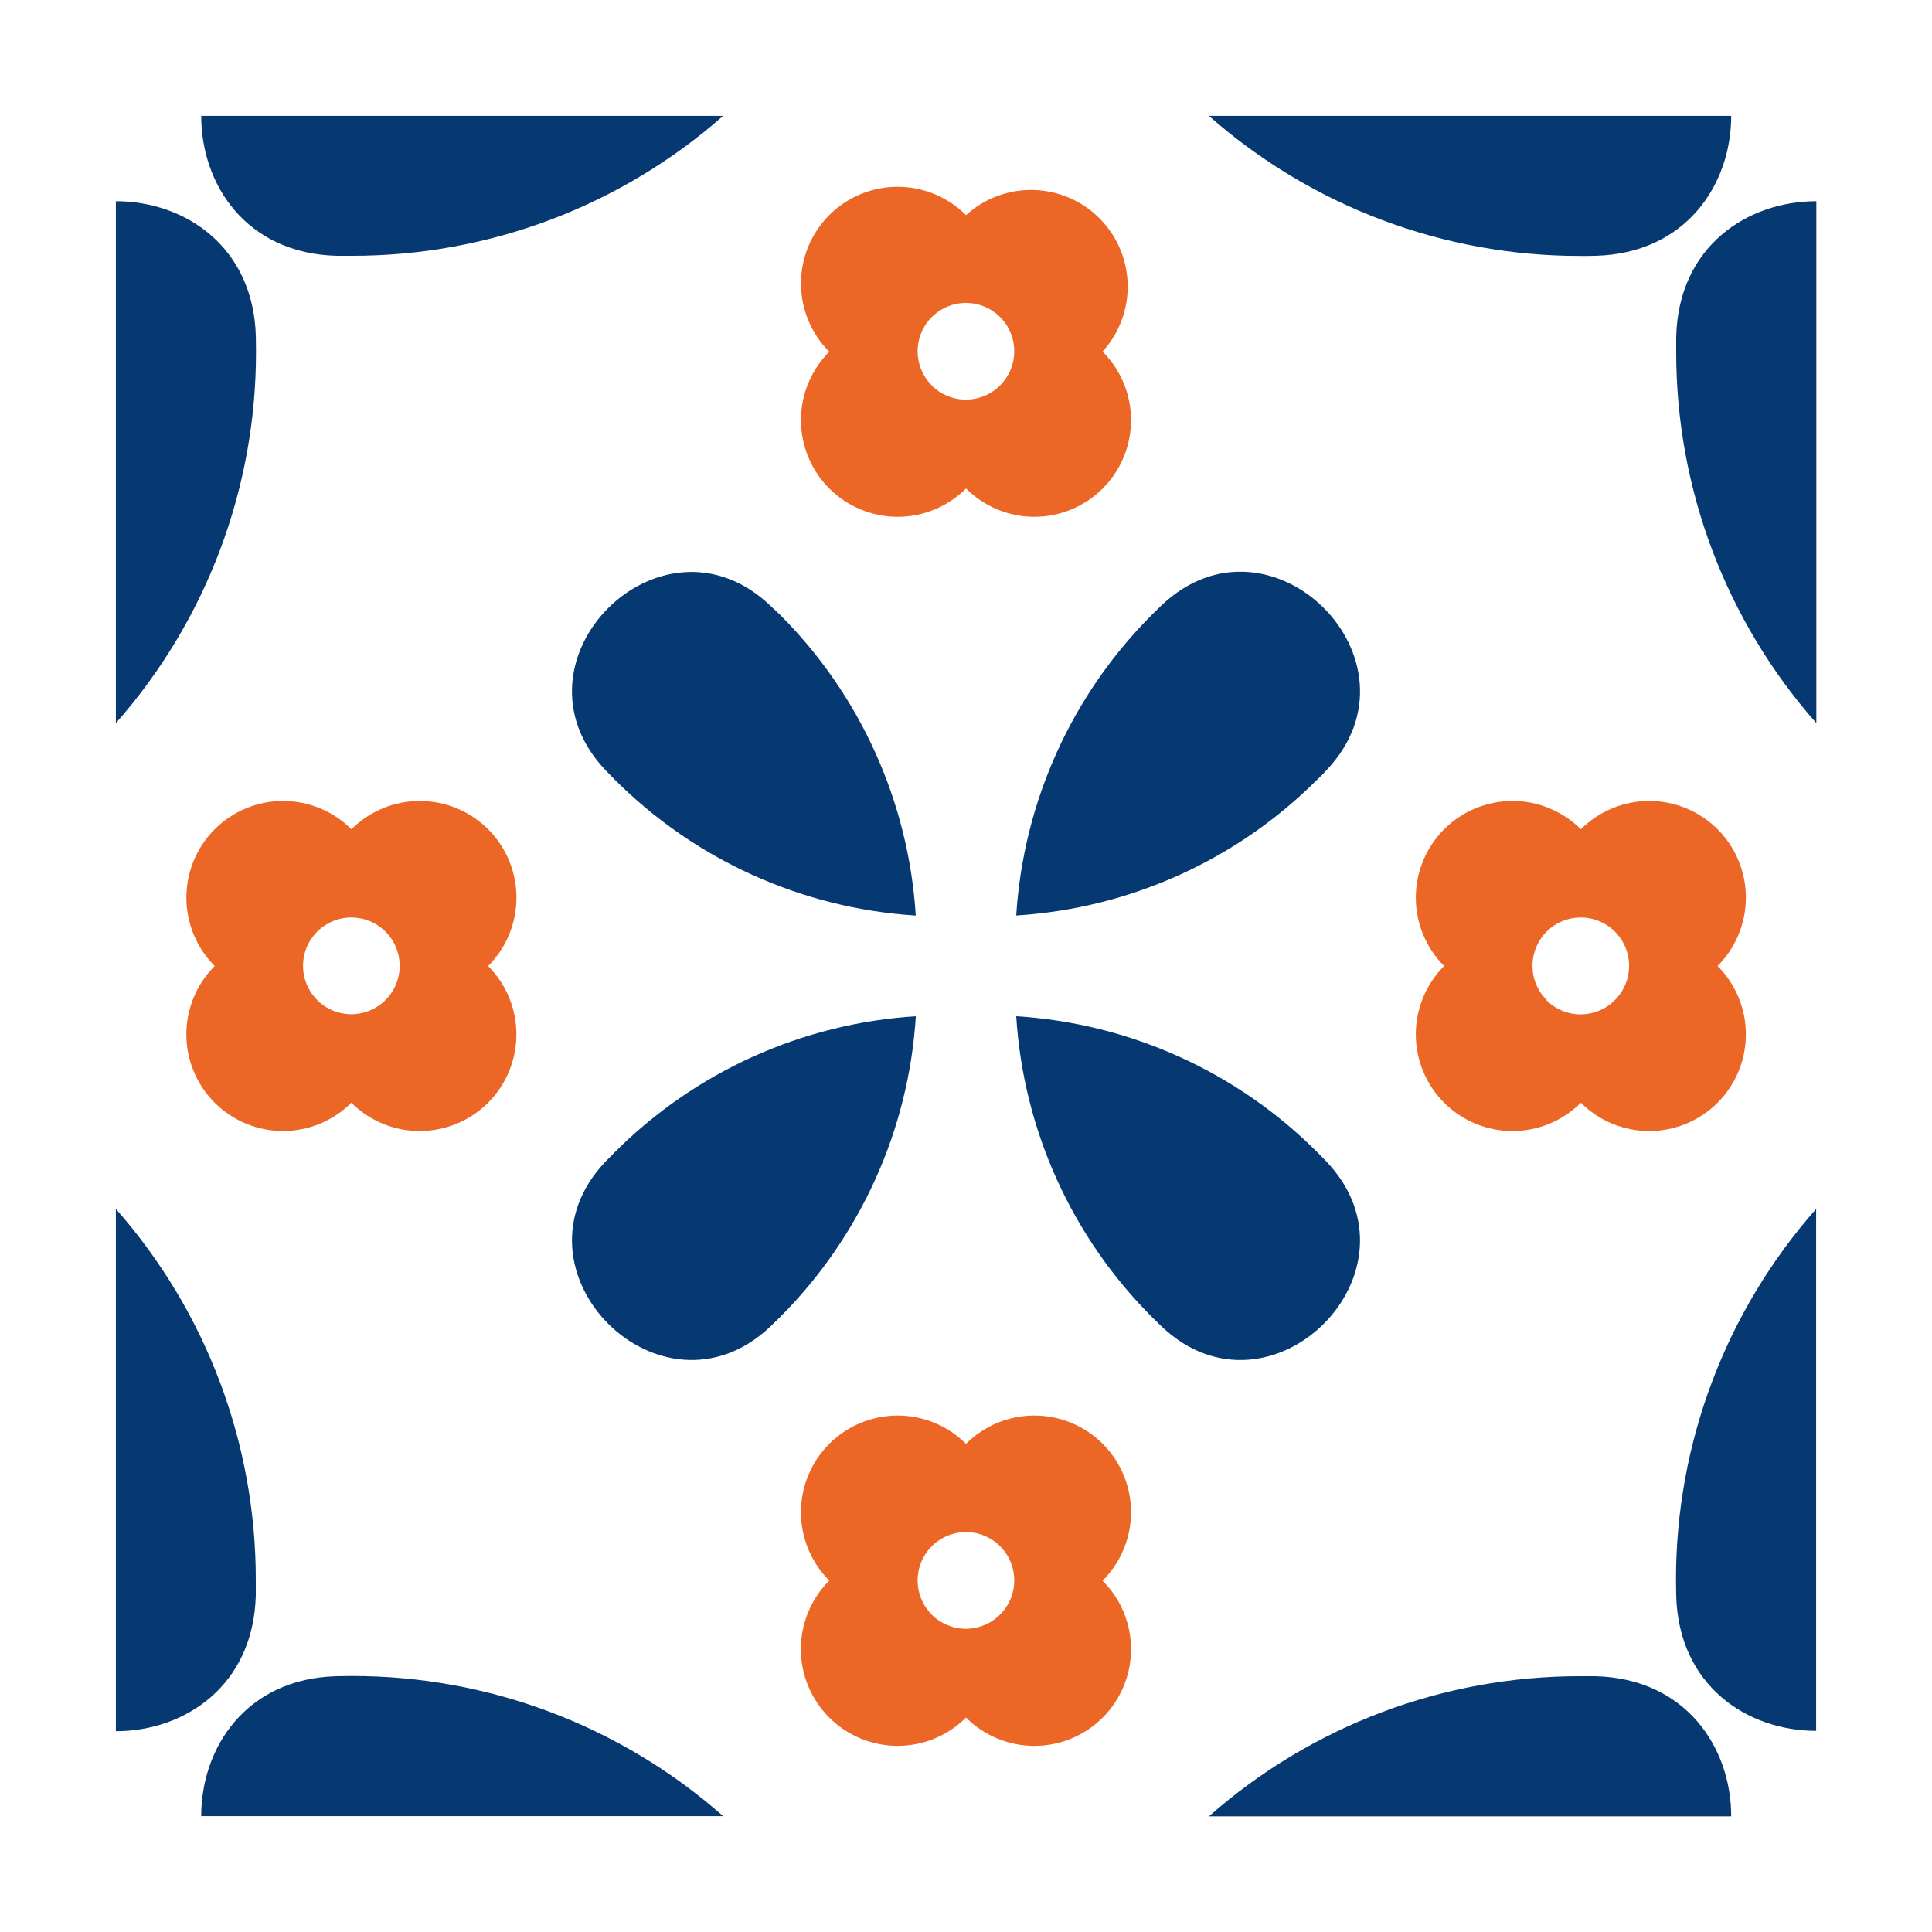
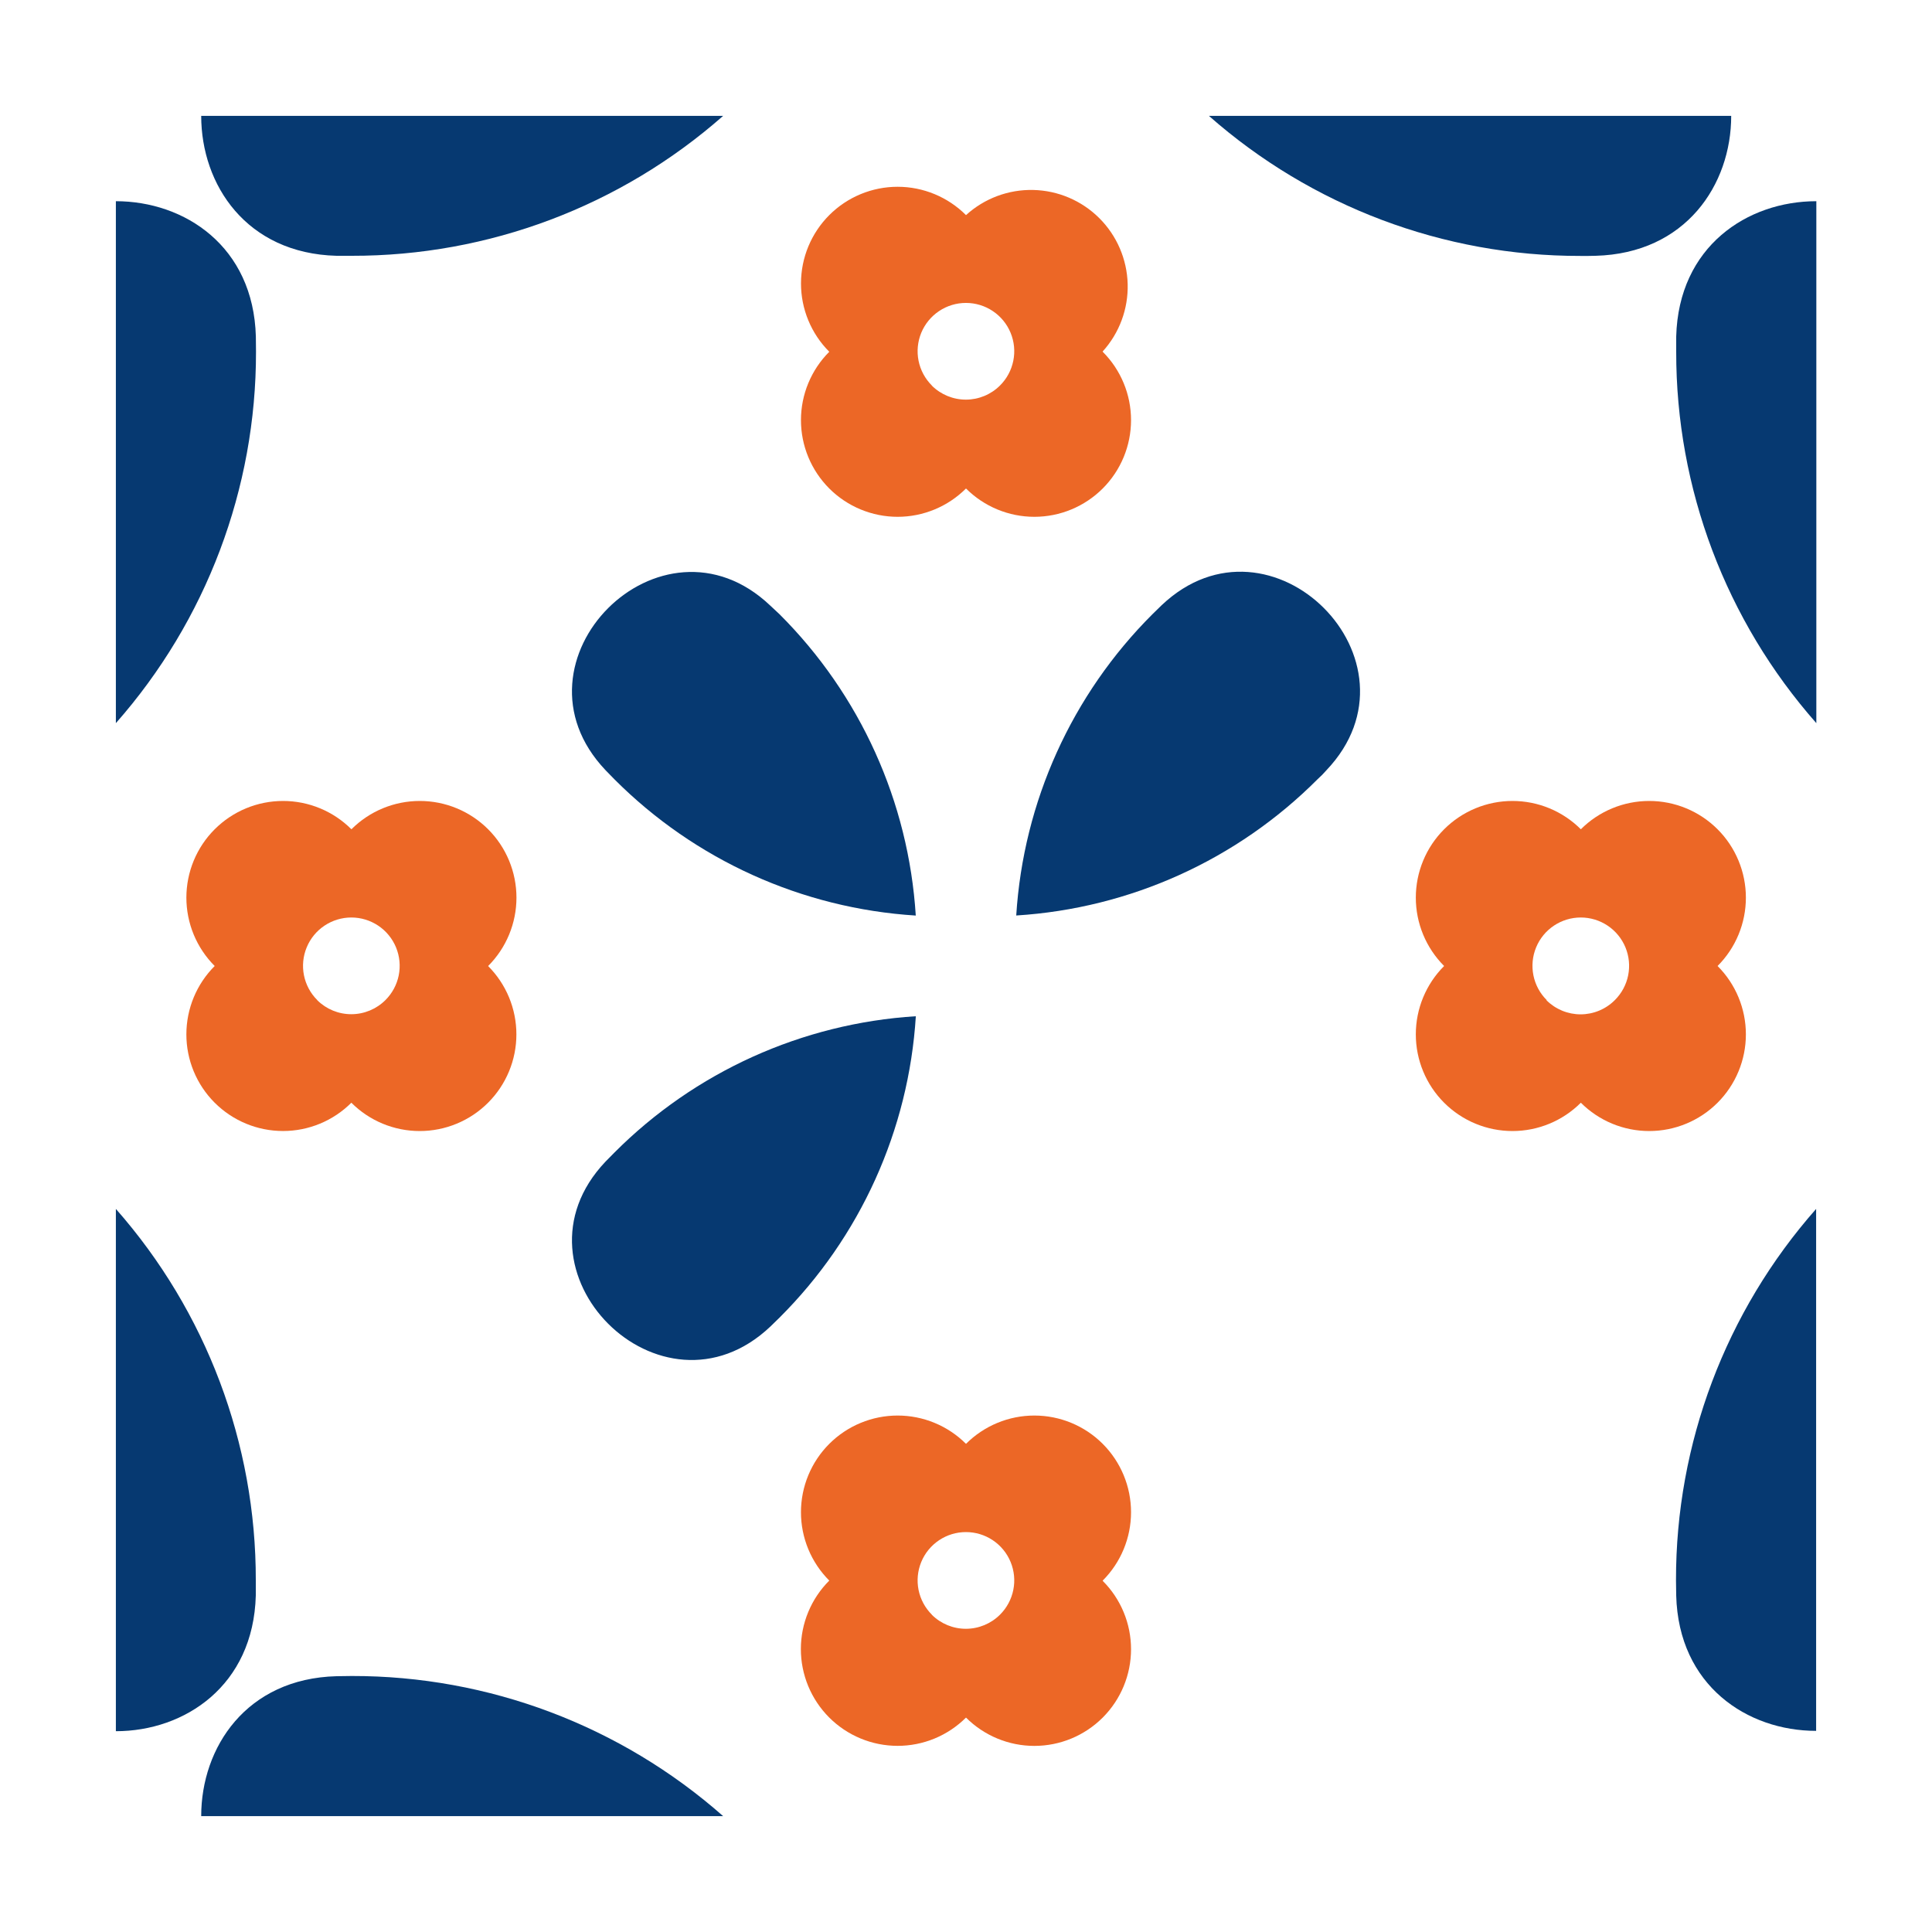
<svg xmlns="http://www.w3.org/2000/svg" width="120" height="120" viewBox="0 0 120 120" fill="none">
  <g id="pattern">
    <path id="Vector" d="M20.905 15.888C21.218 15.888 21.531 15.888 21.849 15.888C30.341 15.902 38.545 12.81 44.916 7.197H12.497C12.497 11.473 15.3 15.74 20.905 15.888Z" fill="#063971" />
    <path id="Vector_2" d="M15.892 20.904C15.74 15.3 11.473 12.497 7.197 12.497V44.916C12.815 38.546 15.911 30.342 15.901 21.849C15.901 21.531 15.896 21.218 15.892 20.904Z" fill="#063971" />
    <path id="Vector_3" d="M104.112 20.904C104.112 21.218 104.112 21.531 104.112 21.849C104.1 30.343 107.196 38.547 112.816 44.916V12.497C108.532 12.497 104.26 15.3 104.112 20.904Z" fill="#063971" />
    <path id="Vector_4" d="M99.1 15.888C104.705 15.74 107.528 11.473 107.528 7.197H75.088C81.458 12.815 89.662 15.909 98.156 15.896C98.469 15.901 98.787 15.896 99.1 15.888Z" fill="#063971" />
-     <path id="Vector_5" d="M99.1 104.112C98.787 104.112 98.469 104.112 98.156 104.112C89.661 104.099 81.456 107.195 75.088 112.816H107.528C107.528 108.532 104.705 104.26 99.1 104.112Z" fill="#063971" />
    <path id="Vector_6" d="M104.112 99.1C104.26 104.705 108.532 107.507 112.803 107.507V75.088C107.182 81.456 104.086 89.661 104.099 98.156C104.099 98.469 104.103 98.787 104.112 99.1Z" fill="#063971" />
    <path id="Vector_7" d="M15.888 99.1C15.888 98.787 15.888 98.469 15.888 98.156C15.903 89.663 12.812 81.459 7.197 75.088V107.528C11.473 107.528 15.74 104.705 15.888 99.1Z" fill="#063971" />
    <path id="Vector_8" d="M20.905 104.112C15.3 104.26 12.497 108.532 12.497 112.803H44.916C38.547 107.183 30.343 104.087 21.849 104.099C21.531 104.099 21.218 104.104 20.905 104.112Z" fill="#063971" />
    <path id="Vector_9" d="M68.492 21.827C69.527 20.684 70.082 19.187 70.042 17.645C70.002 16.104 69.371 14.637 68.279 13.549C67.187 12.46 65.719 11.834 64.177 11.799C62.636 11.763 61.14 12.323 60 13.361C58.874 12.235 57.348 11.602 55.755 11.601C54.163 11.601 52.636 12.233 51.51 13.358C50.384 14.484 49.751 16.011 49.751 17.603C49.75 19.195 50.382 20.722 51.508 21.849C50.95 22.406 50.508 23.068 50.206 23.797C49.904 24.525 49.749 25.306 49.749 26.095C49.749 26.883 49.904 27.664 50.206 28.393C50.508 29.121 50.95 29.783 51.508 30.341C52.065 30.898 52.727 31.341 53.456 31.642C54.184 31.944 54.965 32.1 55.754 32.1C56.542 32.1 57.323 31.944 58.052 31.642C58.78 31.341 59.442 30.898 60 30.341C61.126 31.467 62.654 32.1 64.246 32.1C65.839 32.1 67.366 31.467 68.492 30.341C69.618 29.215 70.251 27.687 70.251 26.095C70.251 24.502 69.618 22.975 68.492 21.849V21.827ZM57.879 23.944C57.458 23.525 57.17 22.99 57.053 22.407C56.936 21.825 56.995 21.221 57.221 20.671C57.448 20.122 57.833 19.652 58.327 19.322C58.821 18.991 59.401 18.815 59.996 18.815C60.59 18.815 61.171 18.991 61.665 19.322C62.159 19.652 62.544 20.122 62.77 20.671C62.997 21.221 63.056 21.825 62.938 22.407C62.821 22.99 62.534 23.525 62.112 23.944C61.551 24.505 60.791 24.82 59.998 24.822C59.204 24.823 58.443 24.511 57.879 23.953V23.944Z" fill="#EC6726" />
    <path id="Vector_10" d="M106.682 60C107.239 59.442 107.682 58.78 107.983 58.052C108.285 57.323 108.44 56.542 108.44 55.754C108.44 54.965 108.285 54.184 107.983 53.456C107.682 52.727 107.239 52.065 106.682 51.508C106.124 50.95 105.462 50.508 104.734 50.206C104.005 49.904 103.224 49.749 102.436 49.749C101.647 49.749 100.866 49.904 100.138 50.206C99.409 50.508 98.747 50.95 98.189 51.508C97.632 50.95 96.97 50.508 96.241 50.206C95.513 49.904 94.732 49.749 93.943 49.749C93.155 49.749 92.374 49.904 91.645 50.206C90.917 50.508 90.255 50.95 89.697 51.508C89.14 52.065 88.697 52.727 88.396 53.456C88.094 54.184 87.939 54.965 87.939 55.754C87.939 56.542 88.094 57.323 88.396 58.052C88.697 58.78 89.14 59.442 89.697 60C88.571 61.126 87.939 62.654 87.939 64.246C87.939 65.839 88.571 67.366 89.697 68.492C90.823 69.618 92.351 70.251 93.943 70.251C95.536 70.251 97.063 69.618 98.189 68.492C99.316 69.618 100.843 70.251 102.436 70.251C104.028 70.251 105.556 69.618 106.682 68.492C107.808 67.366 108.44 65.839 108.44 64.246C108.44 62.654 107.808 61.126 106.682 60ZM96.069 62.117C95.647 61.698 95.36 61.163 95.243 60.58C95.126 59.998 95.184 59.393 95.411 58.844C95.637 58.294 96.022 57.825 96.516 57.494C97.01 57.164 97.591 56.987 98.185 56.987C98.78 56.987 99.361 57.164 99.854 57.494C100.348 57.825 100.733 58.294 100.96 58.844C101.186 59.393 101.245 59.998 101.128 60.58C101.011 61.163 100.723 61.698 100.302 62.117C100.024 62.397 99.693 62.619 99.329 62.771C98.964 62.923 98.573 63.002 98.178 63.003C97.784 63.004 97.393 62.926 97.028 62.776C96.663 62.625 96.331 62.404 96.052 62.125L96.069 62.117Z" fill="#EC6726" />
    <path id="Vector_11" d="M30.32 60C30.877 59.442 31.319 58.78 31.621 58.052C31.923 57.323 32.078 56.542 32.078 55.754C32.078 54.965 31.923 54.184 31.621 53.456C31.319 52.727 30.877 52.065 30.32 51.508C29.762 50.95 29.1 50.508 28.371 50.206C27.643 49.904 26.862 49.749 26.073 49.749C25.285 49.749 24.504 49.904 23.775 50.206C23.047 50.508 22.385 50.95 21.827 51.508C21.27 50.95 20.608 50.508 19.879 50.206C19.151 49.904 18.37 49.749 17.581 49.749C16.793 49.749 16.012 49.904 15.283 50.206C14.555 50.508 13.893 50.95 13.335 51.508C12.777 52.065 12.335 52.727 12.033 53.456C11.732 54.184 11.576 54.965 11.576 55.754C11.576 56.542 11.732 57.323 12.033 58.052C12.335 58.78 12.777 59.442 13.335 60C12.209 61.126 11.576 62.652 11.576 64.245C11.575 65.837 12.207 67.364 13.333 68.49C14.459 69.616 15.985 70.249 17.578 70.249C19.17 70.25 20.697 69.618 21.823 68.492C22.381 69.05 23.043 69.492 23.771 69.794C24.5 70.096 25.281 70.251 26.069 70.251C26.858 70.251 27.639 70.096 28.367 69.794C29.096 69.492 29.758 69.05 30.315 68.492C30.873 67.935 31.315 67.273 31.617 66.544C31.919 65.816 32.074 65.035 32.074 64.246C32.074 63.458 31.919 62.677 31.617 61.948C31.315 61.22 30.873 60.558 30.315 60H30.32ZM19.706 62.117C19.285 61.698 18.997 61.163 18.88 60.58C18.763 59.998 18.822 59.393 19.049 58.844C19.275 58.294 19.66 57.825 20.154 57.494C20.648 57.164 21.229 56.987 21.823 56.987C22.417 56.987 22.998 57.164 23.492 57.494C23.986 57.825 24.371 58.294 24.598 58.844C24.824 59.393 24.883 59.998 24.766 60.58C24.649 61.163 24.361 61.698 23.94 62.117C23.378 62.677 22.618 62.993 21.825 62.994C21.032 62.996 20.27 62.684 19.706 62.125V62.117Z" fill="#EC6726" />
    <path id="Vector_12" d="M68.492 98.173C69.618 97.046 70.251 95.519 70.251 93.927C70.251 92.334 69.618 90.807 68.492 89.68C67.366 88.554 65.839 87.922 64.246 87.922C62.654 87.922 61.126 88.554 60 89.68C59.443 89.123 58.781 88.68 58.052 88.379C57.324 88.077 56.543 87.922 55.754 87.922C54.965 87.922 54.185 88.077 53.456 88.379C52.727 88.68 52.066 89.123 51.508 89.68C50.95 90.238 50.508 90.9 50.206 91.629C49.904 92.357 49.749 93.138 49.749 93.927C49.749 94.715 49.904 95.496 50.206 96.225C50.508 96.953 50.95 97.615 51.508 98.173C50.949 98.73 50.506 99.392 50.203 100.121C49.9 100.85 49.744 101.632 49.743 102.421C49.742 103.211 49.897 103.992 50.198 104.722C50.5 105.452 50.942 106.115 51.499 106.673C52.057 107.232 52.719 107.675 53.448 107.978C54.177 108.281 54.959 108.437 55.748 108.438C56.537 108.439 57.319 108.284 58.049 107.983C58.778 107.681 59.441 107.239 60 106.682C61.126 107.808 62.654 108.441 64.246 108.441C65.839 108.441 67.366 107.808 68.492 106.682C69.618 105.556 70.251 104.028 70.251 102.436C70.251 100.843 69.618 99.316 68.492 98.19V98.173ZM57.879 100.289C57.458 99.87 57.17 99.335 57.053 98.753C56.936 98.17 56.995 97.566 57.221 97.016C57.448 96.467 57.833 95.997 58.327 95.667C58.821 95.336 59.402 95.16 59.996 95.16C60.59 95.16 61.171 95.336 61.665 95.667C62.159 95.997 62.544 96.467 62.77 97.016C62.997 97.566 63.056 98.17 62.938 98.753C62.821 99.335 62.534 99.87 62.113 100.289C61.551 100.85 60.791 101.165 59.998 101.167C59.204 101.169 58.443 100.856 57.879 100.298V100.289Z" fill="#EC6726" />
-     <path id="Vector_13" d="M47.838 37.61C41.064 31.179 31.179 41.064 37.61 47.837C37.792 48.024 37.974 48.214 38.16 48.401C43.158 53.413 49.816 56.424 56.88 56.867C56.437 49.803 53.426 43.145 48.413 38.147L47.838 37.61Z" fill="#063971" />
-     <path id="Vector_14" d="M72.15 82.39C78.923 88.821 88.821 78.932 82.391 72.15C82.213 71.959 82.026 71.773 81.84 71.587C76.843 66.573 70.185 63.562 63.12 63.12C63.562 70.184 66.574 76.843 71.587 81.84C71.773 82.026 71.968 82.213 72.15 82.39Z" fill="#063971" />
+     <path id="Vector_13" d="M47.838 37.61C41.064 31.179 31.179 41.064 37.61 47.837C37.792 48.024 37.974 48.214 38.16 48.401C43.158 53.413 49.816 56.424 56.88 56.867C56.437 49.803 53.426 43.145 48.413 38.147L47.838 37.61" fill="#063971" />
    <path id="Vector_15" d="M37.609 72.15C31.179 78.923 41.072 88.821 47.854 82.39C48.041 82.213 48.231 82.026 48.417 81.84C53.431 76.843 56.443 70.185 56.884 63.12C49.82 63.563 43.162 66.575 38.164 71.587C37.974 71.773 37.791 71.968 37.609 72.15Z" fill="#063971" />
    <path id="Vector_16" d="M82.391 47.837C88.821 41.064 78.932 31.162 72.15 37.593L71.587 38.143C66.575 43.141 63.564 49.799 63.12 56.863C70.185 56.422 76.844 53.41 81.84 48.396C82.026 48.231 82.213 48.041 82.391 47.837Z" fill="#063971" />
  </g>
</svg>